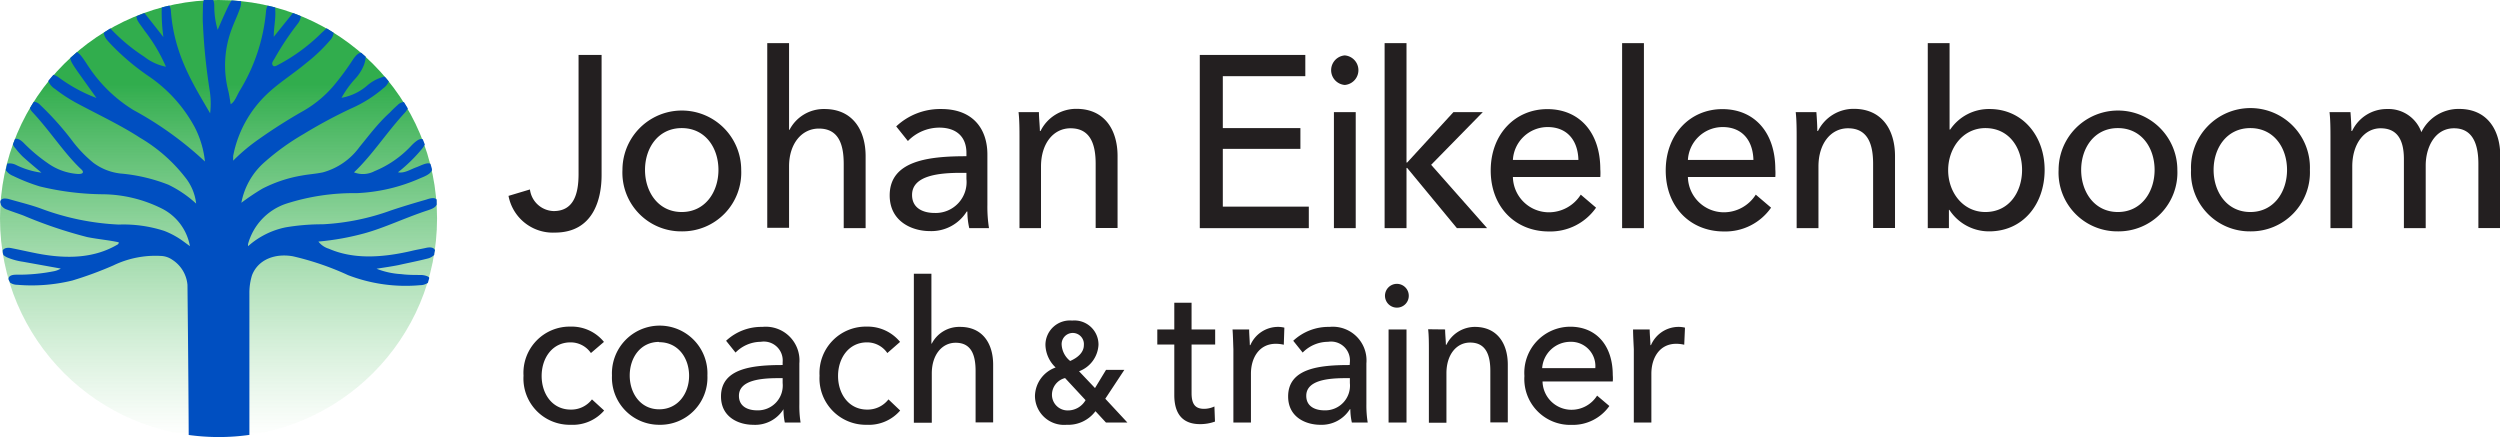
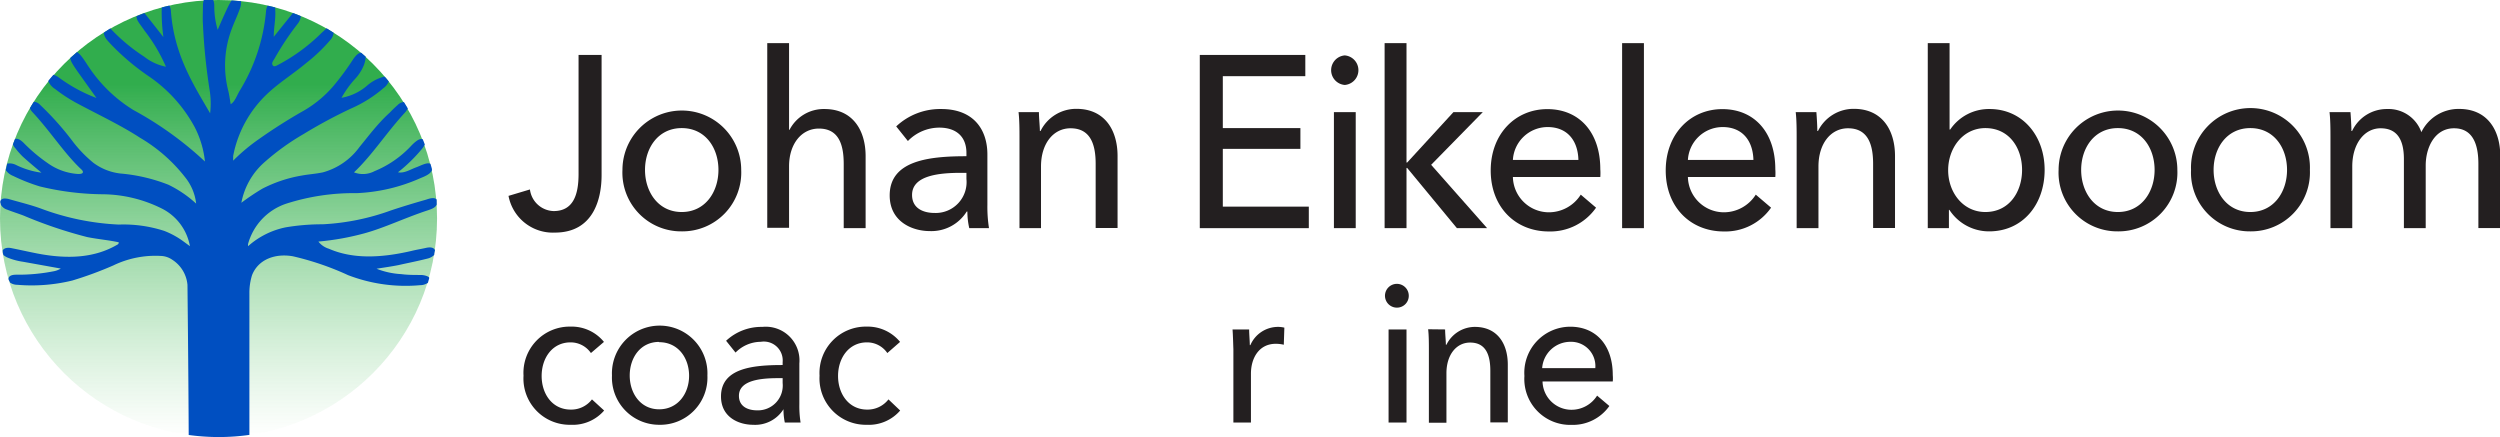
<svg xmlns="http://www.w3.org/2000/svg" viewBox="0 0 264.84 46.3">
  <defs>
    <style>.cls-1{fill:url(#linear-gradient);}.cls-2{fill:#004fc1;}.cls-3{fill:#231f20;}</style>
    <linearGradient id="linear-gradient" x1="23.15" y1="0.63" x2="23.15" y2="46.55" gradientUnits="userSpaceOnUse">
      <stop offset="0.18" stop-color="#31ad4d" />
      <stop offset="0.43" stop-color="#45b65c" stop-opacity="0.72" />
      <stop offset="0.97" stop-color="#77cd82" stop-opacity="0.03" />
      <stop offset="1" stop-color="#79ce84" stop-opacity="0" />
    </linearGradient>
  </defs>
  <title>Asset 9</title>
  <g id="Layer_2" data-name="Layer 2">
    <g id="Layer_1-2" data-name="Layer 1">
      <circle class="cls-1" cx="23.15" cy="23.15" r="23.15" />
      <path class="cls-2" d="M45.3,27.39A1.44,1.44,0,0,0,46,27c0-.17.05-.34.08-.5-.13-.3-.51-.34-.95-.24s-1.05.2-1.53.32c-3.39.79-6.31.84-8.76-.23a2.21,2.21,0,0,1-1.11-.76,27.67,27.67,0,0,0,4.9-.88c2.08-.57,4.24-1.62,6.63-2.41.4-.13.87-.29,1-.63,0-.18,0-.35,0-.52-.2-.28-.72-.14-1.12,0-1.3.37-2.55.75-3.72,1.14a24.79,24.79,0,0,1-7.22,1.47,23.39,23.39,0,0,0-3.92.32,8.55,8.55,0,0,0-4,2,1.06,1.06,0,0,1,0-.24,6.24,6.24,0,0,1,4-4.25,23.47,23.47,0,0,1,7.52-1.13,18.48,18.48,0,0,0,6.63-1.54c.46-.2,1.15-.43,1.33-.89,0-.22-.1-.45-.16-.67-.32-.2-1,.17-1.44.34-.66.23-1.32.69-2,.55a16.53,16.53,0,0,0,2.6-2.55,1.92,1.92,0,0,0,.24-.4l-.21-.54c-.28-.12-.58.1-.86.33a6,6,0,0,0-.44.43,11,11,0,0,1-3.81,2.61,2.63,2.63,0,0,1-2.18.13c1.93-1.83,3.39-4.14,5.35-6.28a1.9,1.9,0,0,0,.35-.5l-.41-.67a1,1,0,0,0-.67.32q-.44.39-.84.81C40,13.1,39.07,14.38,38.1,15.55a7.12,7.12,0,0,1-3.9,2.71c-.76.16-1.48.2-2.19.33A14.27,14.27,0,0,0,27.77,20a24.83,24.83,0,0,0-2.2,1.48A7.56,7.56,0,0,1,28,17.2a25.36,25.36,0,0,1,4.16-3,52.1,52.1,0,0,1,5.06-2.72,13.56,13.56,0,0,0,3.41-2.15,1.53,1.53,0,0,0,.55-.71c-.14-.17-.28-.34-.43-.5a1.32,1.32,0,0,0-.33.08,4.47,4.47,0,0,0-1.44.79,5.65,5.65,0,0,1-2.8,1.37,10.63,10.63,0,0,1,1.36-1.92,4.76,4.76,0,0,0,1-1.52A2.83,2.83,0,0,0,38.74,6l-.47-.41c-.28,0-.56.26-.84.66a28.55,28.55,0,0,1-2.09,2.84,12.12,12.12,0,0,1-3.12,2.61,56,56,0,0,0-4.74,3,20,20,0,0,0-2.78,2.32c0-.24,0-.35,0-.45s.06-.32.09-.48a12.17,12.17,0,0,1,3.47-6.1C29.51,8.79,31,7.88,32.46,6.66A17.39,17.39,0,0,0,35,4.23a1.34,1.34,0,0,0,.34-.76L34.61,3a.67.67,0,0,0-.14.11c-.16.17-.34.31-.51.48a19.11,19.11,0,0,1-4.52,3.29c-.2.11-.44.25-.57,0s.12-.48.23-.7A29.64,29.64,0,0,1,31.55,2.5a1.53,1.53,0,0,0,.32-.79c-.27-.12-.56-.23-.84-.33-.05.05-.09.11-.14.17L29,3.9c0-1,.22-1.9.16-2.77,0-.11,0-.23,0-.33-.27-.08-.54-.14-.81-.2a1.52,1.52,0,0,0-.17.62,19.34,19.34,0,0,1-2.81,8.43c-.29.5-.48,1.11-.93,1.39-.09-.5-.15-1-.26-1.43a10.89,10.89,0,0,1,.35-6.49c.27-.74.62-1.45.89-2.22a1.74,1.74,0,0,0,.11-.78c-.33,0-.67-.06-1-.07a8,8,0,0,0-.47.87c-.34.72-.66,1.45-1,2.24A8.78,8.78,0,0,1,22.7.63,1.71,1.71,0,0,0,22.59,0l-1,0a1.93,1.93,0,0,0-.09.49c0,.71-.05,1.42,0,2.11a62.43,62.43,0,0,0,.7,6.89A8.9,8.9,0,0,1,22.26,12C20.46,8.91,18.42,5.76,18.1,1.1a1.28,1.28,0,0,0-.16-.51c-.27.07-.54.13-.81.21l0,.22a19.13,19.13,0,0,0,.18,2.91c-.72-.92-1.35-1.73-2-2.54h0c-.29.1-.57.21-.85.33a1.13,1.13,0,0,0,.2.6c.21.33.45.62.66.94a17.59,17.59,0,0,1,2.26,3.81A5.45,5.45,0,0,1,15.27,6a19.2,19.2,0,0,1-3.42-2.82L11.69,3,11,3.47a1.35,1.35,0,0,0,.32.74c.13.16.27.31.41.46a24.94,24.94,0,0,0,4,3.39,15.28,15.28,0,0,1,4.88,5.38,10.18,10.18,0,0,1,1.1,3.67,36.8,36.8,0,0,0-7.57-5.45A15.28,15.28,0,0,1,9.48,7.2c-.3-.43-.58-.92-.92-1.32a2.31,2.31,0,0,0-.4-.37l-.72.64a1.58,1.58,0,0,0,.19.52c.18.32.39.62.59.91l2,2.8a16.44,16.44,0,0,1-4-2.18,2.09,2.09,0,0,0-.56-.28c-.19.22-.37.43-.55.66a1.85,1.85,0,0,0,.73.85A16.52,16.52,0,0,0,8.27,11c2.35,1.25,4.58,2.3,6.56,3.59a16.84,16.84,0,0,1,4.76,4.16,5.41,5.41,0,0,1,1.19,2.82,12.16,12.16,0,0,0-2.94-2,18.09,18.09,0,0,0-5.09-1.19,5.92,5.92,0,0,1-2.84-1.12,13.34,13.34,0,0,1-2.26-2.35,31.25,31.25,0,0,0-3.39-3.79,1,1,0,0,0-.67-.34c-.15.22-.28.45-.42.68a1.27,1.27,0,0,0,.26.41c1.87,2,3.25,4.19,5,5.9.15.15.38.31.35.48s-.31.18-.51.18A6.18,6.18,0,0,1,5.08,17.3a17.12,17.12,0,0,1-2.61-2.2c-.27-.25-.6-.49-.88-.37-.08.19-.15.38-.22.57a1.24,1.24,0,0,0,.27.42,8.6,8.6,0,0,0,.75.85c.6.55,1.23,1.07,2,1.72a8.55,8.55,0,0,1-2.7-.82,1.51,1.51,0,0,0-.92-.14c-.06.23-.11.46-.16.69a1.65,1.65,0,0,0,.77.61,19.19,19.19,0,0,0,2.84,1.12,29.31,29.31,0,0,0,6.79.83,14.31,14.31,0,0,1,6.11,1.5,5.55,5.55,0,0,1,3,4l-.72-.53a8.85,8.85,0,0,0-2-1.09,14,14,0,0,0-4.82-.67,27,27,0,0,1-8.31-1.72c-1.06-.38-2.22-.66-3.4-1C.52,21,.23,21,.09,21.21s0,.32,0,.47a1.12,1.12,0,0,0,.67.53c.58.23,1.17.41,1.72.62a47.44,47.44,0,0,0,6.74,2.28c1.18.24,2.29.32,3.36.56,0,.21-.14.24-.24.3-2.26,1.29-5,1.54-8.41.88-.87-.17-1.79-.38-2.75-.57-.4-.08-.75,0-.89.24,0,.17,0,.33.08.5a1.56,1.56,0,0,0,.46.28,6.87,6.87,0,0,0,1.61.43l4,.72a2.2,2.2,0,0,1-.72.28,19.4,19.4,0,0,1-4,.37c-.37,0-.7.08-.79.31s.09.35.14.53a1.34,1.34,0,0,0,.76.23,18.09,18.09,0,0,0,5.82-.45A38.32,38.32,0,0,0,12,28.12a10.24,10.24,0,0,1,5.16-1,2.24,2.24,0,0,1,1.08.39,3.52,3.52,0,0,1,1.62,2.67c0,.14.1,8.83.13,15.9a23.81,23.81,0,0,0,3.18.22,23.24,23.24,0,0,0,3.25-.23c0-6.81,0-15,0-15.06a6.26,6.26,0,0,1,.28-1.86c.66-1.69,2.48-2.33,4.33-2a30.08,30.08,0,0,1,5.85,2,17,17,0,0,0,7.64,1.06,1.44,1.44,0,0,0,.81-.25c.05-.16.09-.33.14-.49s-.46-.33-.85-.34c-.73,0-1.44,0-2.11-.09a8.42,8.42,0,0,1-2.62-.57c.86-.14,1.59-.24,2.34-.39C43.19,27.86,44.24,27.66,45.3,27.39Z" />
      <path class="cls-3" d="M56.14,20.07a2.61,2.61,0,0,0,2.51,2.29c2.1,0,2.64-1.77,2.64-3.92V5.82h2.44V18.55c0,2.54-.87,6.09-4.95,6.09a4.78,4.78,0,0,1-4.91-3.89Z" />
      <path class="cls-3" d="M72.22,24.51A6.22,6.22,0,0,1,65.94,18a6.29,6.29,0,1,1,12.58,0A6.23,6.23,0,0,1,72.22,24.51Zm0-10.94c-2.49,0-3.89,2.1-3.89,4.43s1.4,4.46,3.89,4.46,3.89-2.13,3.89-4.46S74.73,13.57,72.22,13.57Z" />
      <path class="cls-3" d="M83.64,13.75a4.08,4.08,0,0,1,3.7-2.2c3,0,4.36,2.25,4.36,5v7.62H89.38V17.38c0-2-.49-3.76-2.63-3.76-1.83,0-3.16,1.61-3.16,4v6.51H81.28V4.57h2.31v9.18Z" />
      <path class="cls-3" d="M102.38,16.21c0-1.81-1.16-2.69-2.88-2.69a4.65,4.65,0,0,0-3.32,1.42l-1.24-1.55a6.8,6.8,0,0,1,4.78-1.84c3.35,0,4.88,2.1,4.88,4.82v5.36a14.65,14.65,0,0,0,.17,2.44h-2.09a7.91,7.91,0,0,1-.2-1.76h-.07a4.41,4.41,0,0,1-3.92,2.07c-1.85,0-4.24-1-4.24-3.78,0-3.71,4.19-4.15,8.13-4.15Zm-.57,2.1c-2.29,0-5.19.26-5.19,2.34,0,1.45,1.23,1.91,2.39,1.91a3.27,3.27,0,0,0,3.37-3.6v-.65Z" />
      <path class="cls-3" d="M110.06,11.88c0,.62.1,1.51.1,2h.07a4.21,4.21,0,0,1,3.8-2.35c3,0,4.36,2.25,4.36,5v7.62h-2.32V17.35c0-2-.52-3.76-2.66-3.76-1.82,0-3.13,1.61-3.13,4.05v6.53H108V14.53c0-.65,0-1.84-.1-2.65Z" />
      <path class="cls-3" d="M129.54,21.89h9.11v2.28H127.1V5.82h11.18V8.07h-8.74v5.5h8.22v2.2h-8.22Z" />
      <path class="cls-3" d="M142.46,9a1.57,1.57,0,0,1,0-3.13,1.57,1.57,0,0,1,0,3.13Zm1.16,15.17h-2.31V11.88h2.31Z" />
      <path class="cls-3" d="M149,17.22h.07l4.9-5.34h3.11l-5.47,5.58,5.93,6.71h-3.2l-5.27-6.38H149v6.38h-2.32V4.57H149Z" />
      <path class="cls-3" d="M169.53,18.75h-9.26a3.82,3.82,0,0,0,3.79,3.74,4,4,0,0,0,3.4-1.87L169.08,22a5.9,5.9,0,0,1-5,2.52c-3.55,0-6.16-2.59-6.16-6.46s2.61-6.5,6-6.5,5.61,2.46,5.61,6.37C169.55,18.18,169.55,18.47,169.53,18.75Zm-2.32-1.81c-.05-2-1.13-3.48-3.27-3.48a3.69,3.69,0,0,0-3.67,3.48Z" />
      <path class="cls-3" d="M174.15,24.17h-2.31V4.57h2.31Z" />
      <path class="cls-3" d="M188.07,18.75h-9.26a3.82,3.82,0,0,0,3.79,3.74,4,4,0,0,0,3.4-1.87L187.62,22a5.9,5.9,0,0,1-5,2.52c-3.55,0-6.16-2.59-6.16-6.46s2.61-6.5,6-6.5,5.61,2.46,5.61,6.37C188.09,18.18,188.09,18.47,188.07,18.75Zm-2.32-1.81c-.05-2-1.13-3.48-3.27-3.48a3.69,3.69,0,0,0-3.67,3.48Z" />
      <path class="cls-3" d="M192.42,11.88c.05.62.1,1.51.1,2h.07a4.21,4.21,0,0,1,3.8-2.35c3,0,4.36,2.25,4.36,5v7.62h-2.32V17.35c0-2-.52-3.76-2.66-3.76-1.82,0-3.13,1.61-3.13,4.05v6.53h-2.31V14.53c0-.65,0-1.84-.1-2.65Z" />
      <path class="cls-3" d="M206.46,22.23v1.94h-2.24V4.57h2.31v9.15h.07a4.94,4.94,0,0,1,4.17-2.17c3.47,0,5.83,2.82,5.83,6.45s-2.29,6.51-5.88,6.51a5,5,0,0,1-4.21-2.28Zm3.86-8.66c-2.36,0-3.94,2.1-3.94,4.46s1.58,4.43,3.94,4.43c2.54,0,3.89-2.15,3.89-4.46S212.86,13.57,210.32,13.57Z" />
      <path class="cls-3" d="M224.36,24.51A6.22,6.22,0,0,1,218.08,18a6.29,6.29,0,1,1,12.58,0A6.23,6.23,0,0,1,224.36,24.51Zm0-10.94c-2.49,0-3.89,2.1-3.89,4.43s1.4,4.46,3.89,4.46,3.89-2.13,3.89-4.46S226.87,13.57,224.36,13.57Z" />
      <path class="cls-3" d="M238.39,24.51A6.22,6.22,0,0,1,232.11,18a6.3,6.3,0,1,1,12.59,0A6.24,6.24,0,0,1,238.39,24.51Zm0-10.94c-2.49,0-3.89,2.1-3.89,4.43s1.4,4.46,3.89,4.46,3.89-2.13,3.89-4.46S240.9,13.57,238.39,13.57Z" />
      <path class="cls-3" d="M252.89,11.55A3.69,3.69,0,0,1,256.51,14a4.38,4.38,0,0,1,4-2.46c3,0,4.36,2.25,4.36,5v7.62h-2.32V17.35c0-2-.56-3.76-2.58-3.76s-3,2-3,3.94v6.64h-2.31V16.86c0-1.92-.62-3.27-2.47-3.27-1.7,0-3,1.61-3,4.05v6.53h-2.31V14.53c0-.65,0-1.84-.1-2.65H249c.05.62.1,1.51.1,2h.07A4.06,4.06,0,0,1,252.89,11.55Z" />
      <path class="cls-3" d="M62.6,37.4a2.61,2.61,0,0,0-2.16-1.13c-1.94,0-3.06,1.67-3.06,3.56s1.12,3.56,3.08,3.56a2.76,2.76,0,0,0,2.25-1.08L64,43.49A4.39,4.39,0,0,1,60.46,45a4.9,4.9,0,0,1-5-5.2,4.9,4.9,0,0,1,5-5.2,4.4,4.4,0,0,1,3.52,1.62Z" />
      <path class="cls-3" d="M69.83,45a5,5,0,0,1-5-5.22,5.06,5.06,0,1,1,10.11,0A5,5,0,0,1,69.83,45Zm0-8.78c-2,0-3.12,1.69-3.12,3.56s1.13,3.58,3.12,3.58S73,41.68,73,39.81,71.85,36.25,69.83,36.25Z" />
      <path class="cls-3" d="M82.91,38.37a2,2,0,0,0-2.32-2.16,3.78,3.78,0,0,0-2.67,1.14l-1-1.25a5.47,5.47,0,0,1,3.84-1.47,3.57,3.57,0,0,1,3.92,3.87v4.31a11.36,11.36,0,0,0,.13,1.95H83.14A6.55,6.55,0,0,1,83,43.35h0A3.54,3.54,0,0,1,79.78,45c-1.48,0-3.4-.77-3.4-3,0-3,3.36-3.33,6.53-3.33Zm-.46,1.69c-1.84,0-4.17.21-4.17,1.87,0,1.17,1,1.54,1.92,1.54a2.63,2.63,0,0,0,2.71-2.89v-.52Z" />
      <path class="cls-3" d="M94,37.4a2.59,2.59,0,0,0-2.16-1.13c-1.93,0-3.06,1.67-3.06,3.56s1.13,3.56,3.08,3.56a2.79,2.79,0,0,0,2.26-1.08l1.24,1.18A4.38,4.38,0,0,1,91.82,45a4.91,4.91,0,0,1-5-5.2,4.91,4.91,0,0,1,5-5.2,4.44,4.44,0,0,1,3.53,1.62Z" />
-       <path class="cls-3" d="M98.71,36.4a3.27,3.27,0,0,1,3-1.77c2.42,0,3.5,1.81,3.5,4v6.12h-1.86V39.31c0-1.6-.39-3-2.11-3-1.46,0-2.53,1.29-2.53,3.25v5.22H96.81V29h1.86V36.4Z" />
-       <path class="cls-3" d="M128.73,36.5h-2.5v5.14c0,1.19.4,1.67,1.33,1.67a2.63,2.63,0,0,0,1.09-.25l.06,1.6a4.56,4.56,0,0,1-1.59.27c-1.76,0-2.72-1-2.72-3.08V36.5h-1.8V34.9h1.8V32.07h1.83V34.9h2.5Z" />
      <path class="cls-3" d="M130.57,34.9h1.76c0,.5.07,1.25.07,1.66h.06a3.19,3.19,0,0,1,2.87-1.93,2.77,2.77,0,0,1,.73.08L136,36.52a3.6,3.6,0,0,0-.85-.1c-1.78,0-2.63,1.52-2.63,3.16v5.18h-1.86V37C130.64,36.5,130.62,35.54,130.57,34.9Z" />
-       <path class="cls-3" d="M143,38.37a2,2,0,0,0-2.31-2.16A3.78,3.78,0,0,0,138,37.35l-1-1.25a5.47,5.47,0,0,1,3.84-1.47,3.57,3.57,0,0,1,3.91,3.87v4.31a11.28,11.28,0,0,0,.14,1.95h-1.68a6.55,6.55,0,0,1-.16-1.41H143A3.53,3.53,0,0,1,139.86,45c-1.48,0-3.4-.77-3.4-3,0-3,3.36-3.33,6.52-3.33Zm-.45,1.69c-1.84,0-4.17.21-4.17,1.87,0,1.17,1,1.54,1.92,1.54a2.62,2.62,0,0,0,2.7-2.89v-.52Z" />
      <path class="cls-3" d="M148,32.59a1.26,1.26,0,1,1,1.24-1.25A1.25,1.25,0,0,1,148,32.59ZM149,44.76H147.1V34.9H149Z" />
      <path class="cls-3" d="M153.09,34.9c0,.5.08,1.2.08,1.62h.06a3.37,3.37,0,0,1,3-1.89c2.42,0,3.5,1.81,3.5,4v6.12h-1.85V39.29c0-1.6-.42-3-2.14-3-1.46,0-2.51,1.29-2.51,3.25v5.24h-1.86V37c0-.52,0-1.48-.08-2.12Z" />
      <path class="cls-3" d="M170.85,40.41h-7.44a3.07,3.07,0,0,0,3.05,3,3.2,3.2,0,0,0,2.73-1.5l1.3,1.1a4.73,4.73,0,0,1-4,2,4.86,4.86,0,0,1-5-5.18,4.88,4.88,0,0,1,4.85-5.22c2.77,0,4.51,2,4.51,5.12C170.87,40,170.87,40.18,170.85,40.41ZM169,39a2.57,2.57,0,0,0-2.63-2.79,3,3,0,0,0-3,2.79Z" />
-       <path class="cls-3" d="M173,34.9h1.76c0,.5.08,1.25.08,1.66h.06a3.18,3.18,0,0,1,2.87-1.93,2.82,2.82,0,0,1,.73.08l-.08,1.81a3.6,3.6,0,0,0-.85-.1c-1.78,0-2.63,1.52-2.63,3.16v5.18h-1.86V37C173.06,36.5,173,35.54,173,34.9Z" />
-       <path class="cls-3" d="M117.09,42.24l2.34,2.52h-2.27l-1.11-1.2A3.6,3.6,0,0,1,113,45a3.08,3.08,0,0,1-3.36-3.07,3.28,3.28,0,0,1,2.19-3,3.41,3.41,0,0,1-1.08-2.37,2.59,2.59,0,0,1,2.83-2.6,2.55,2.55,0,0,1,2.79,2.57,3.16,3.16,0,0,1-2.06,2.8L116,41.11l1.17-1.93h1.94Zm-4.26-2.19a1.83,1.83,0,0,0-1.39,1.77,1.66,1.66,0,0,0,1.66,1.66A2.16,2.16,0,0,0,115,42.39Zm-.36-3.49a2.37,2.37,0,0,0,.9,1.68c.78-.34,1.45-.89,1.45-1.68a1.18,1.18,0,1,0-2.35,0Z" />
    </g>
  </g>
</svg>